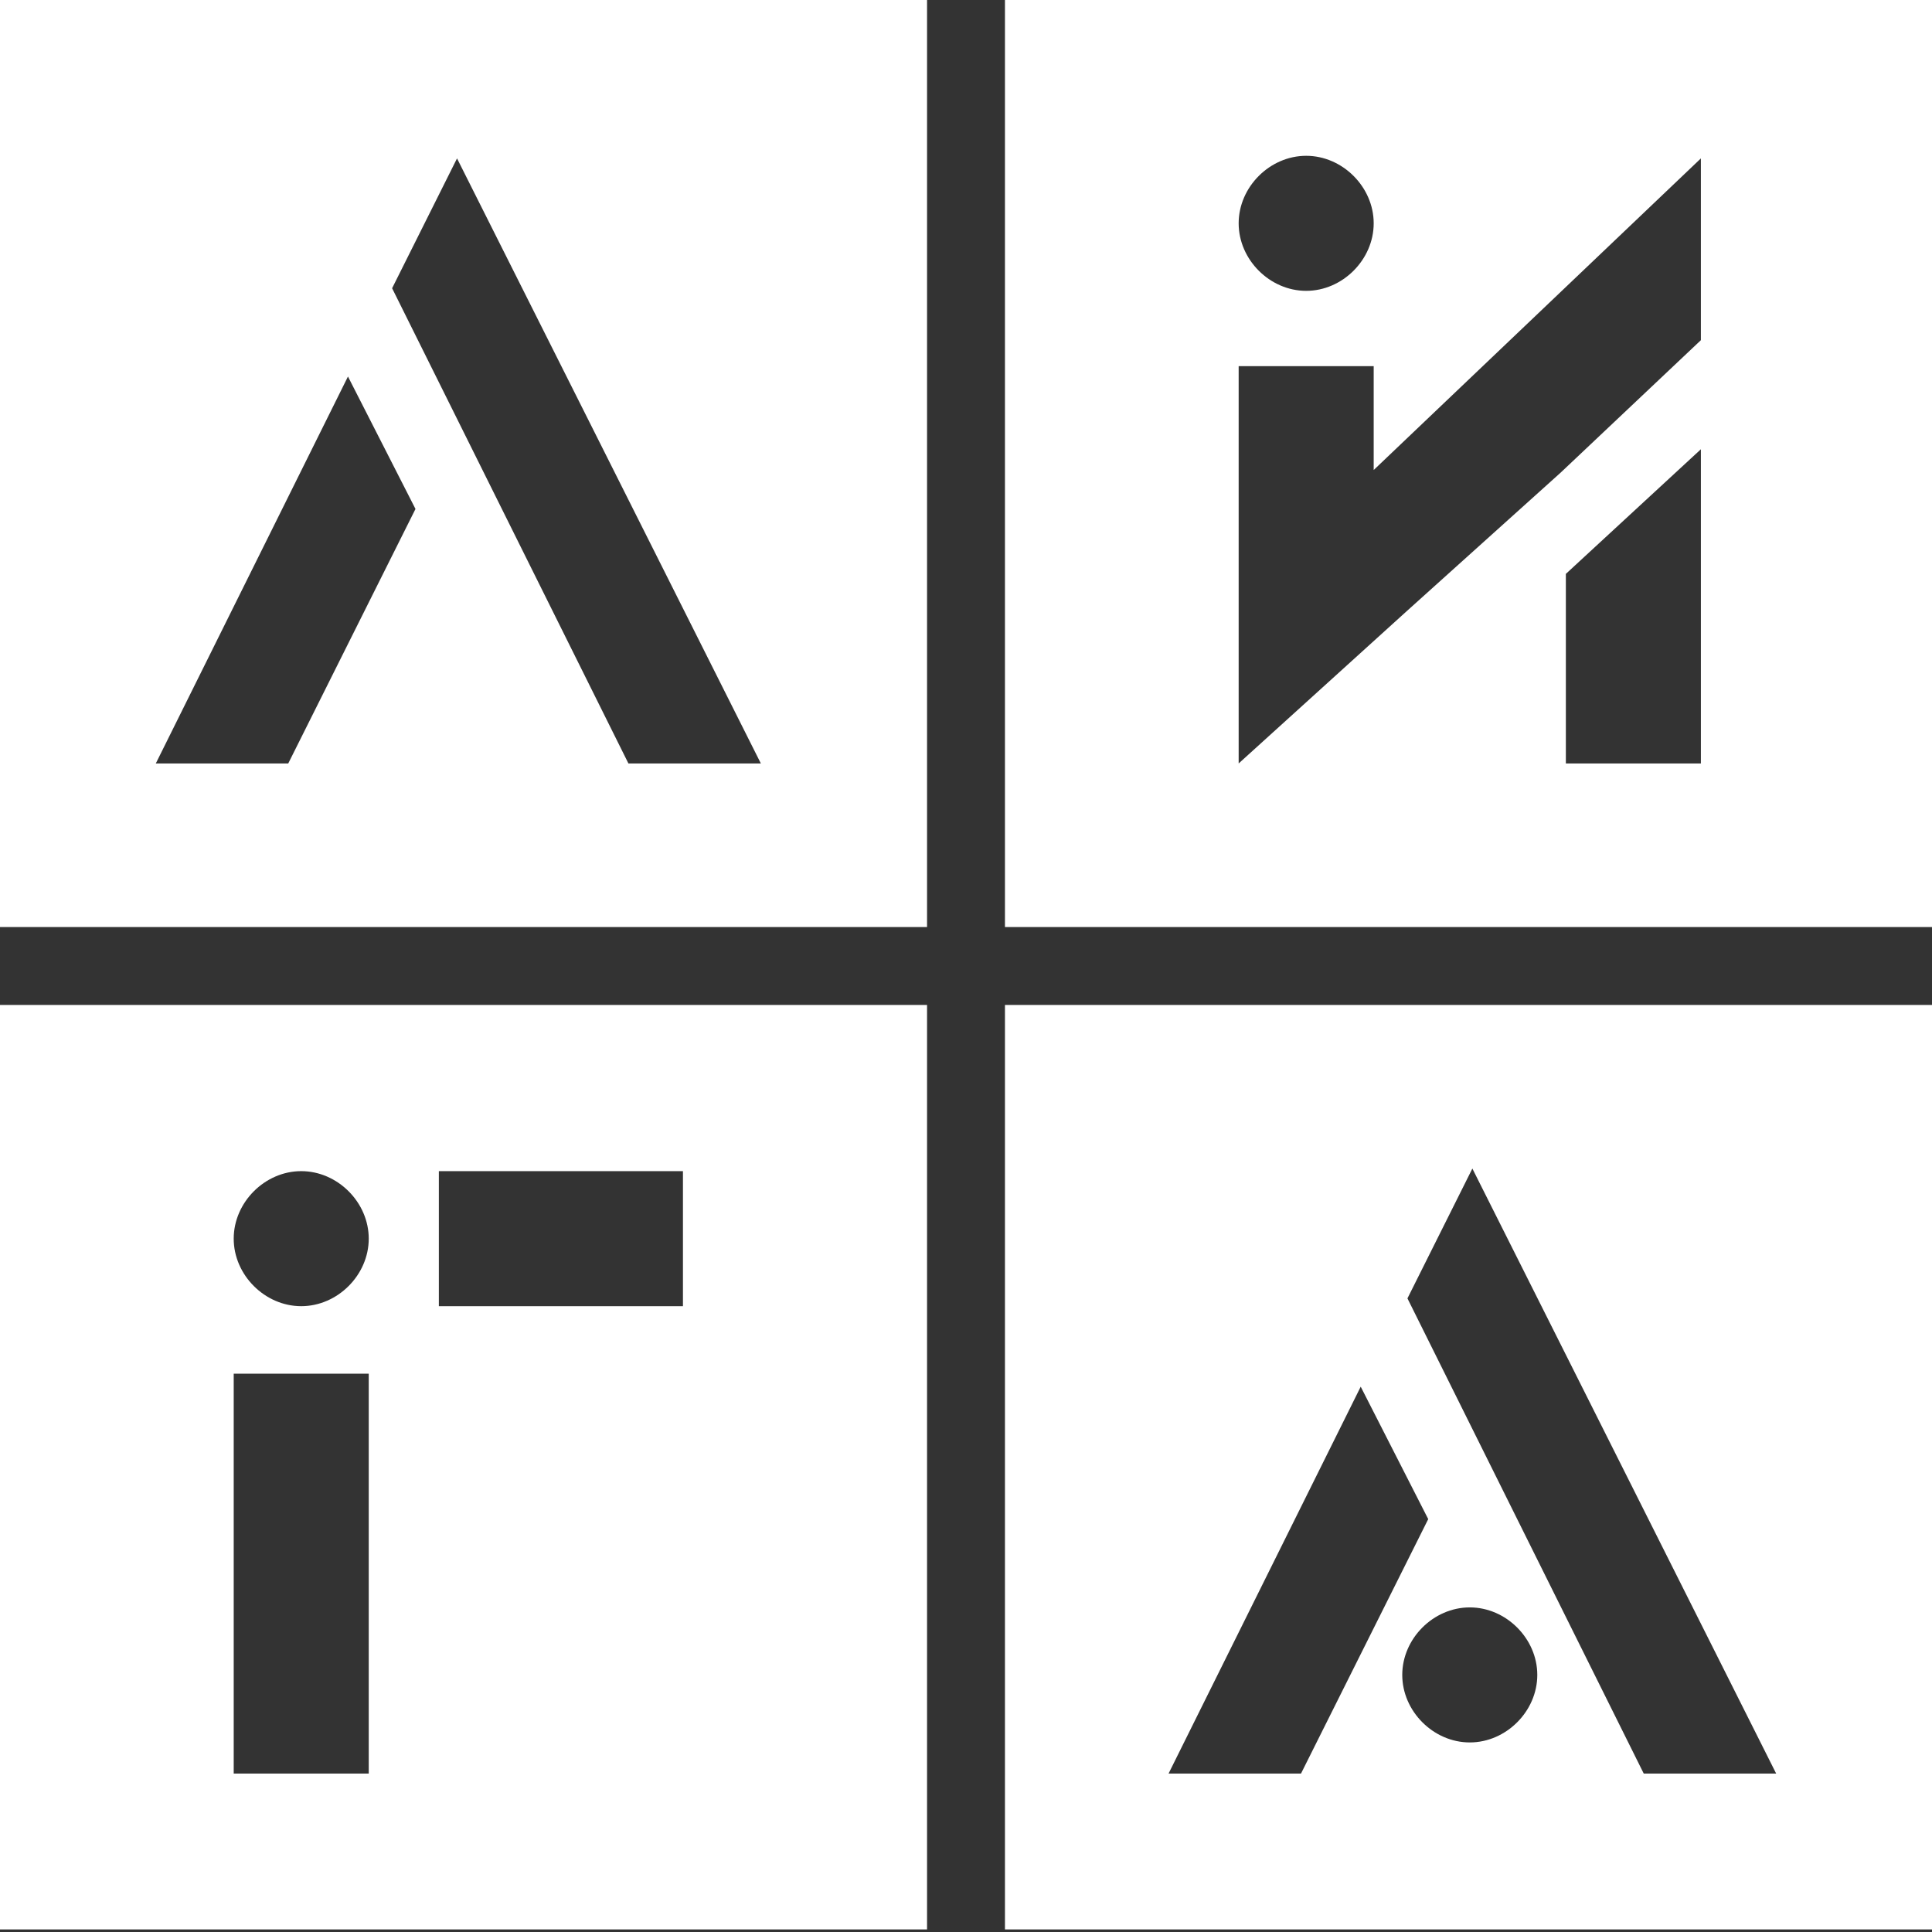
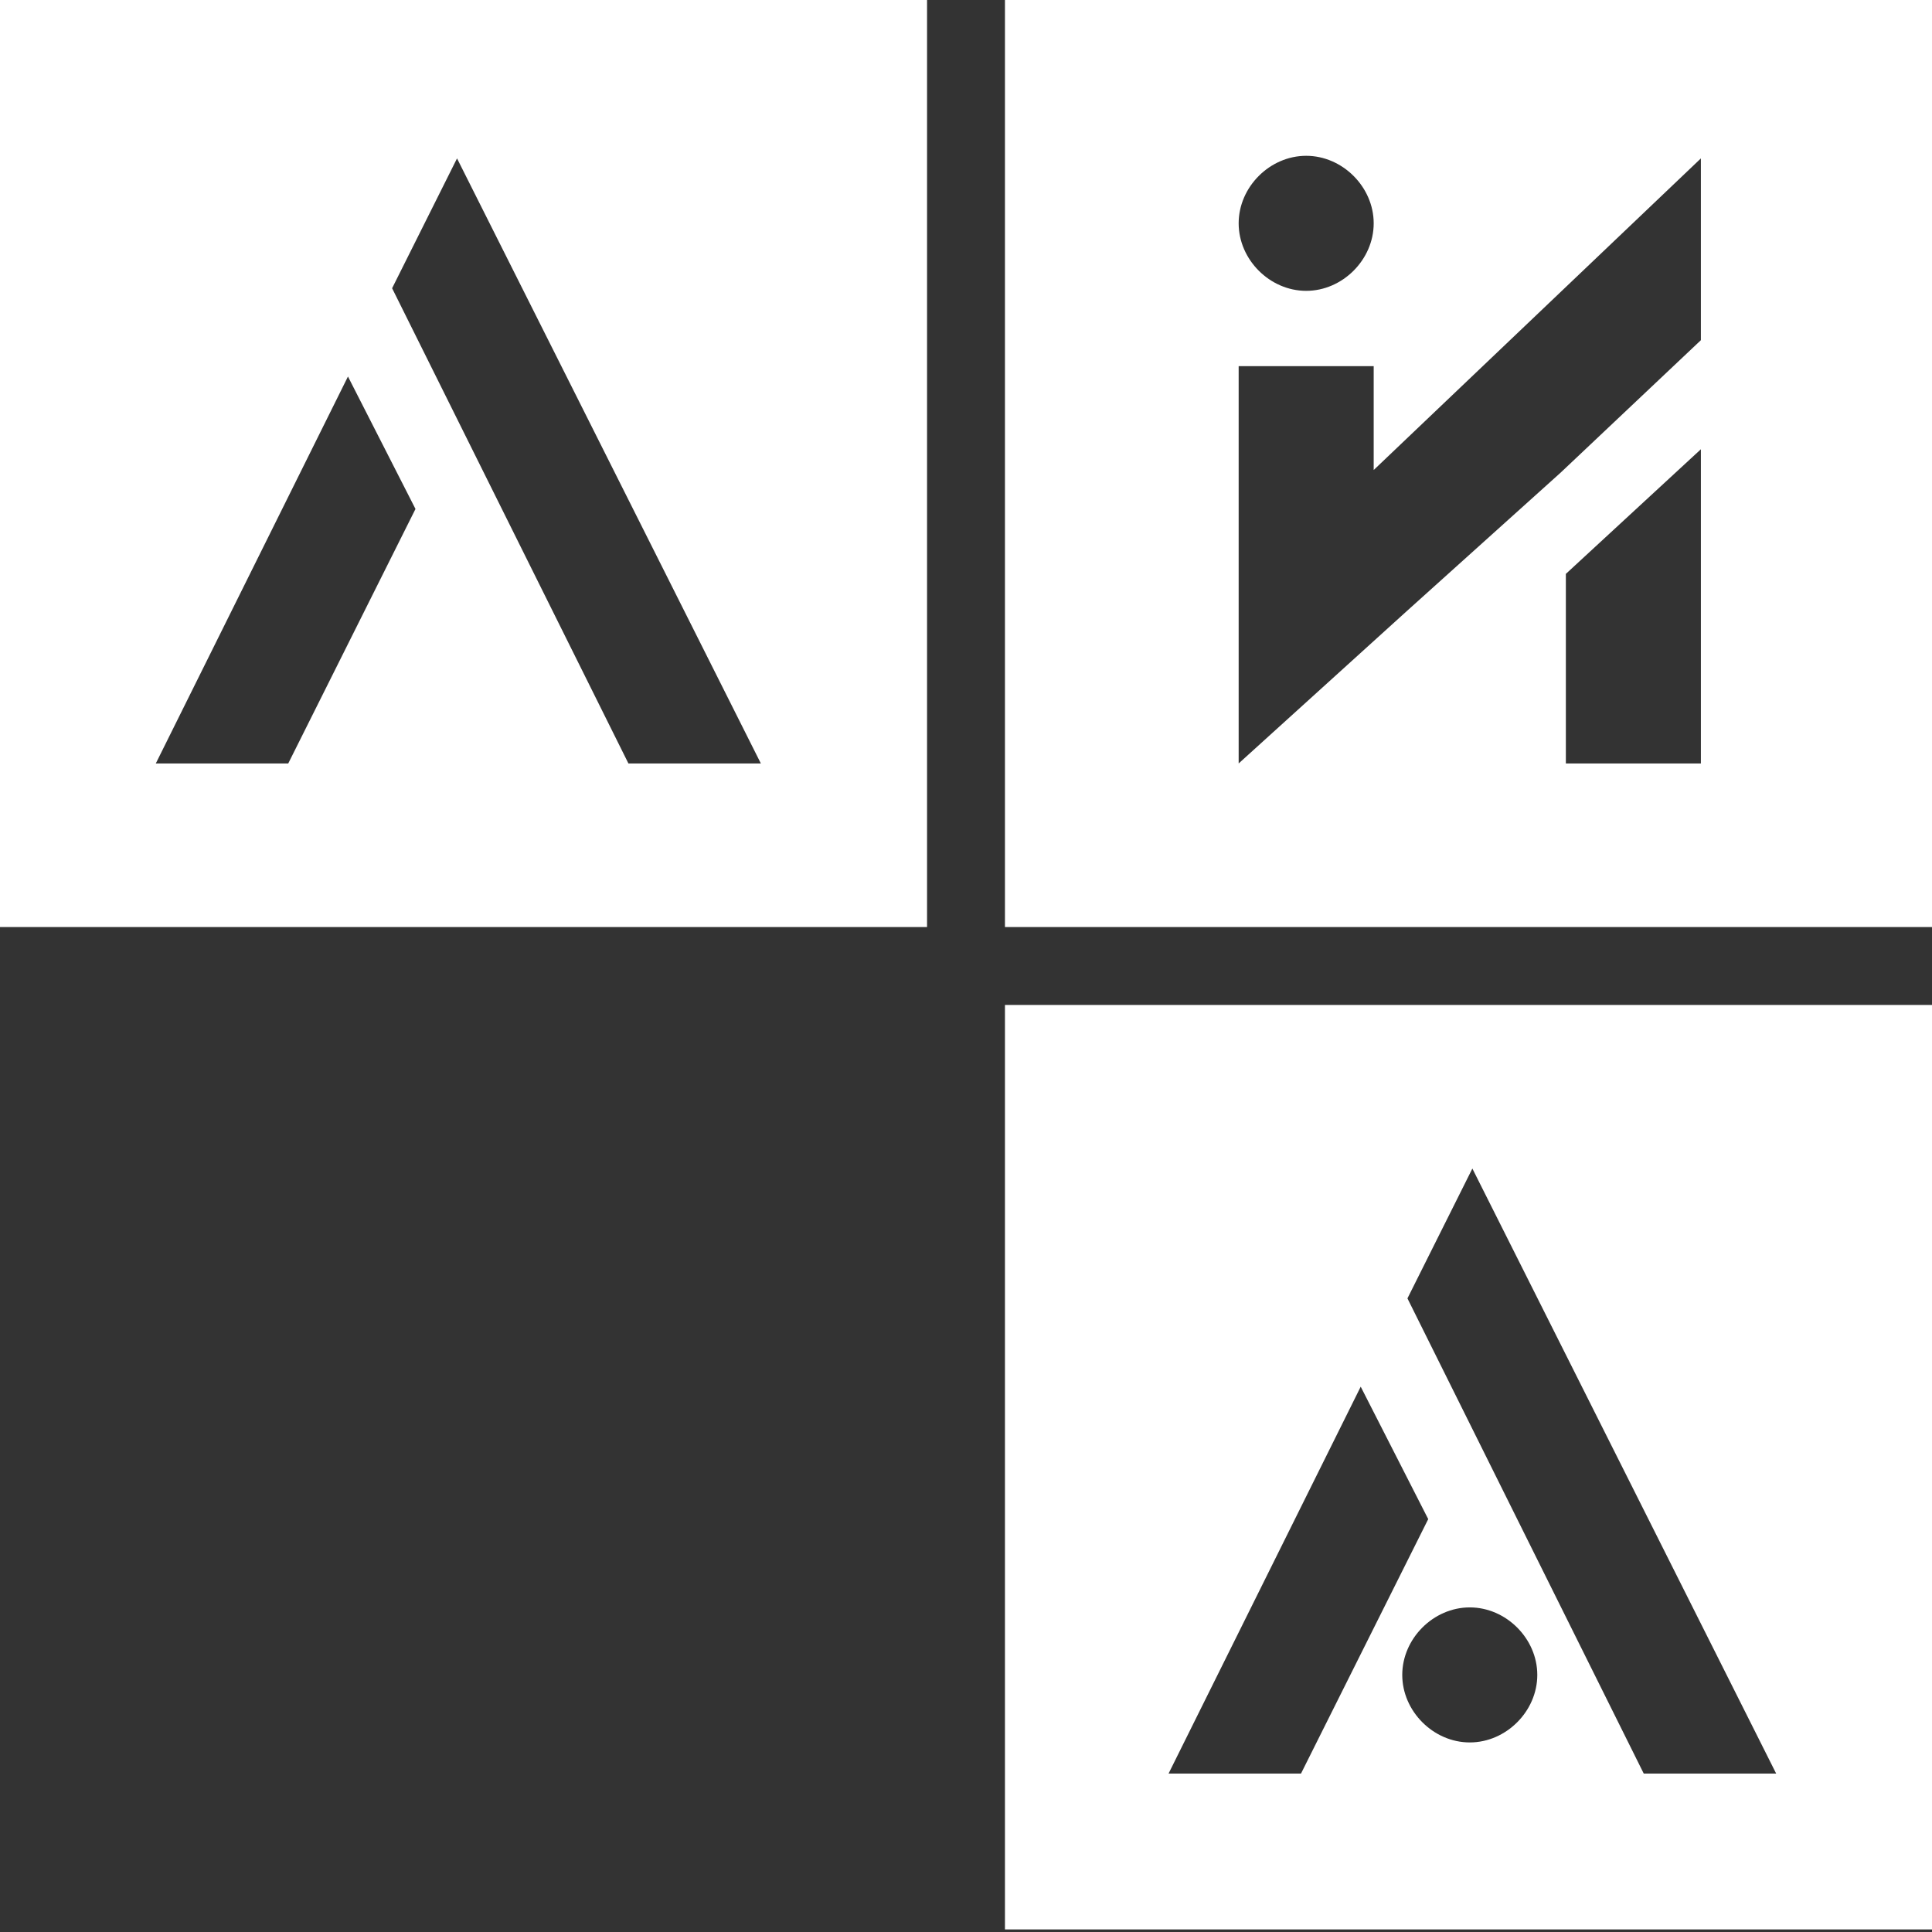
<svg xmlns="http://www.w3.org/2000/svg" id="Layer_1" data-name="Layer 1" version="1.1" viewBox="0 0 74.4 74.4">
  <rect x="0" y="0" width="74.4" height="74.4" fill="#333333" stroke="none" />
  <defs>
    <style> .cls-1 { fill: #fff; stroke-width: 0px; } </style>
  </defs>
  <path class="cls-1" d="M74.4,0h-35.7v35.7h35.7V0ZM50.3,6c1.4,0,2.6,1.2,2.6,2.6s-1.2,2.6-2.6,2.6-2.6-1.2-2.6-2.6,1.2-2.6,2.6-2.6ZM65.5,29.4h-5.2v-7.3l5.2-4.8v12.1ZM65.5,13.1l-5.4,5.1-6,5.4-6.4,5.8v-15.3h5.2v4l12.6-12h0s0,0,0,0h0v7Z" />
  <path class="cls-1" d="M35.7,0H0v35.7h35.7V0ZM11.1,29.4h-5.1l7.4-14.9,2.6,5.1-4.9,9.8ZM24.2,29.4L15.1,11.1l2.5-5,11.7,23.3h-5Z" />
  <path class="cls-1" d="M74.4,38.7h-35.7v35.6h35.7v-35.6ZM45,68.3l7.4-14.9,2.6,5.1-4.9,9.8h-5.1ZM56.6,67.1c-1.4,0-2.6-1.2-2.6-2.6s1.2-2.6,2.6-2.6,2.6,1.2,2.6,2.6-1.2,2.6-2.6,2.6ZM63.3,68.3l-9.1-18.3,2.5-5,11.7,23.3h-5Z" />
-   <path class="cls-1" d="M35.7,38.7H0v35.6h35.7v-35.6ZM14.2,68.3h-5.2v-15.4h5.2v15.4ZM11.6,50.3c-1.4,0-2.6-1.2-2.6-2.6s1.2-2.6,2.6-2.6,2.6,1.2,2.6,2.6-1.2,2.6-2.6,2.6ZM26.3,50.3h-9.4v-5.2h9.4v5.2Z" />
</svg>